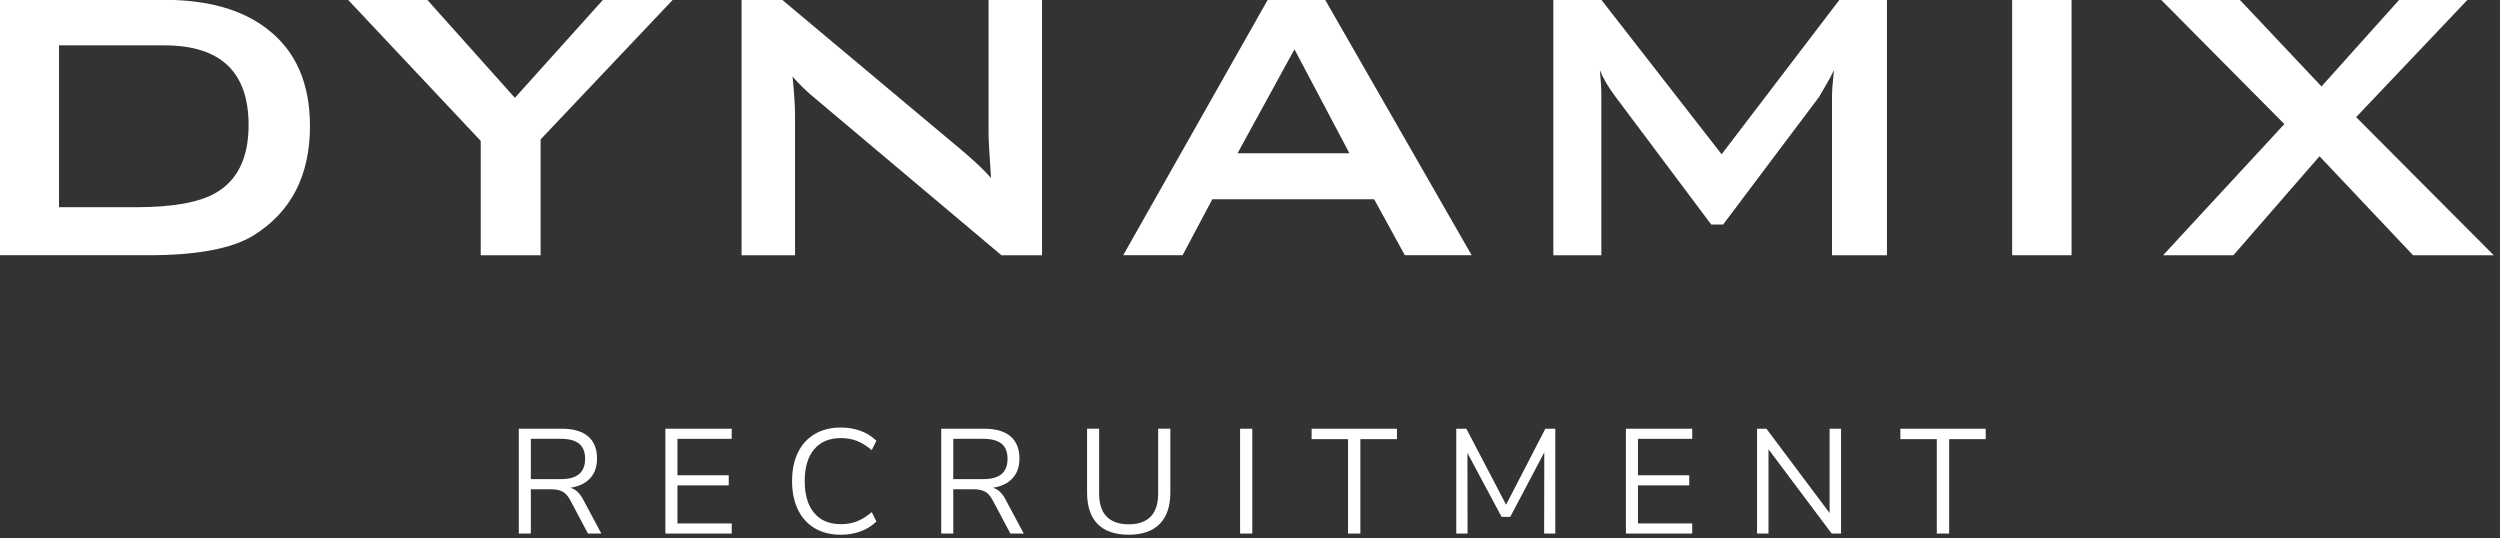
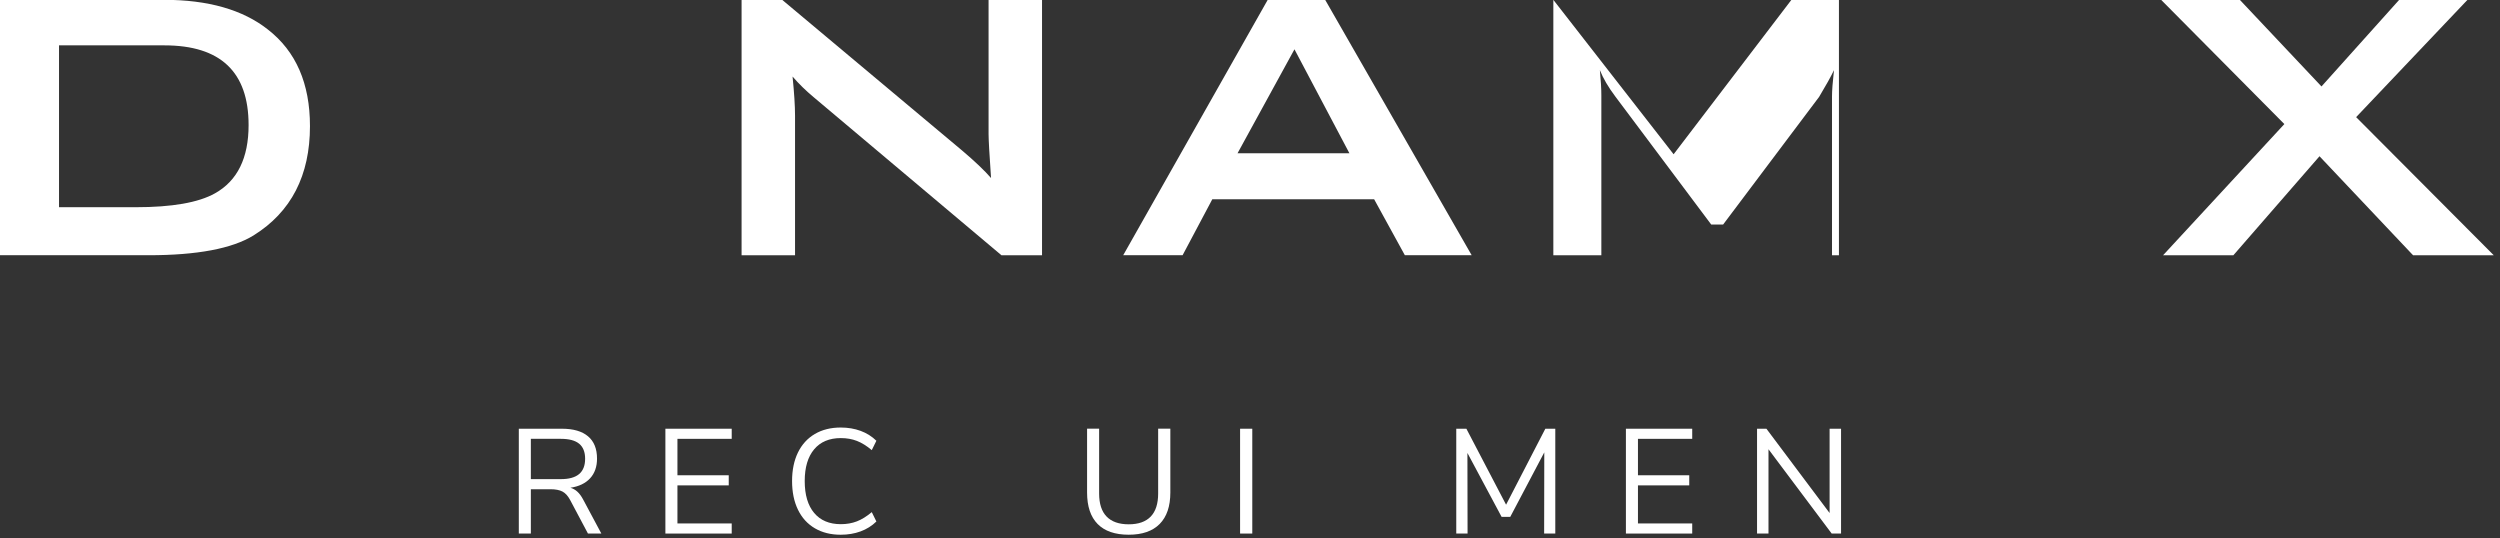
<svg xmlns="http://www.w3.org/2000/svg" viewBox="0 0 845 182">
  <rect x="0" y="0" width="845" height="182" fill="#333333" stroke="none" />
  <defs>
    <clipPath id="a">
      <path d="m-324 582.5h1080v-425h-1080v425z" />
    </clipPath>
  </defs>
  <g>
    <title>background</title>
    <rect x="-1" y="-1" width="847" height="184" fill="none" />
  </g>
  <g>
    <title>Layer 1</title>
    <g transform="matrix(1.333 0 0 -1.333 0 566.67)">
      <g clip-path="url(#a)">
        <path d="m142.22 303.62c2.061 0 3.601 0.427 4.619 1.282 1.017 0.854 1.527 2.149 1.527 3.883 0 1.709-0.504 2.979-1.509 3.808-1.005 0.83-2.551 1.244-4.637 1.244h-7.616v-10.217h7.616zm10.255-13.799h-3.393l-4.525 8.521c-0.553 1.03-1.2 1.74-1.941 2.13-0.742 0.389-1.753 0.585-3.035 0.585h-4.977v-11.236h-3.053v26.58h10.933c2.89 0 5.095-0.641 6.616-1.923s2.282-3.167 2.282-5.655c0-2.061-0.585-3.727-1.754-4.995-1.168-1.27-2.834-2.068-4.995-2.395 0.678-0.201 1.275-0.541 1.791-1.018 0.515-0.478 0.986-1.118 1.414-1.922l4.637-8.672z" fill="#fff" />
        <path d="m168.72 289.82v26.58h16.814v-2.564h-13.76v-9.237h13.007v-2.564h-13.007v-9.651h13.76v-2.564h-16.814z" fill="#fff" />
        <path d="m206.61 291.16c-1.86 1.093-3.287 2.664-4.279 4.713-0.993 2.048-1.49 4.468-1.49 7.257 0 2.79 0.497 5.203 1.49 7.239 0.992 2.036 2.419 3.601 4.279 4.694 1.859 1.093 4.046 1.64 6.56 1.64 1.835 0 3.518-0.283 5.053-0.848 1.532-0.566 2.865-1.402 3.996-2.508l-1.169-2.375c-1.281 1.081-2.539 1.86-3.77 2.338-1.232 0.477-2.59 0.716-4.072 0.716-2.916 0-5.172-0.949-6.768-2.846-1.597-1.898-2.393-4.581-2.393-8.05 0-3.493 0.796-6.189 2.393-8.087 1.596-1.898 3.852-2.846 6.768-2.846 1.482 0 2.84 0.238 4.072 0.716 1.231 0.477 2.489 1.257 3.77 2.338l1.169-2.376c-1.131-1.106-2.464-1.941-3.996-2.507-1.535-0.565-3.218-0.848-5.053-0.848-2.514 0-4.701 0.547-6.56 1.64" fill="#fff" />
-         <path d="m249.33 303.62c2.062 0 3.601 0.427 4.619 1.282 1.018 0.854 1.527 2.149 1.527 3.883 0 1.709-0.503 2.979-1.508 3.808-1.006 0.83-2.552 1.244-4.638 1.244h-7.615v-10.217h7.615zm10.255-13.799h-3.393l-4.524 8.521c-0.553 1.03-1.2 1.74-1.942 2.13-0.742 0.389-1.752 0.585-3.035 0.585h-4.976v-11.236h-3.054v26.58h10.934c2.889 0 5.095-0.641 6.616-1.923 1.52-1.282 2.281-3.167 2.281-5.655 0-2.061-0.585-3.727-1.753-4.995-1.169-1.27-2.834-2.068-4.996-2.395 0.679-0.201 1.275-0.541 1.791-1.018 0.515-0.478 0.986-1.118 1.414-1.922l4.637-8.672z" fill="#fff" />
        <path d="m278.32 292.24c-1.785 1.81-2.677 4.473-2.677 7.993v16.174h3.054v-16.438c0-2.589 0.635-4.538 1.904-5.844 1.269-1.307 3.135-1.961 5.599-1.961 2.463 0 4.322 0.654 5.579 1.961 1.257 1.306 1.886 3.255 1.886 5.844v16.438h3.091v-16.174c0-3.494-0.899-6.152-2.696-7.974-1.797-1.823-4.418-2.734-7.86-2.734-3.469 0-6.096 0.905-7.88 2.715" fill="#fff" />
        <path d="m314.44 316.4h3.092v-26.58h-3.092v26.58z" fill="#fff" />
-         <path d="m341.81 289.82v23.94h-9.237v2.64h21.64v-2.64h-9.274v-23.94h-3.129z" fill="#fff" />
        <path d="m391.84 316.4h2.526v-26.58h-2.828l0.038 20.585-8.633-16.362h-2.187l-8.672 16.212 0.038-20.435h-2.865v26.58h2.563l10.067-19.266 9.953 19.266z" fill="#fff" />
        <path d="m412.27 289.82v26.58h16.814v-2.564h-13.76v-9.237h13.007v-2.564h-13.007v-9.651h13.76v-2.564h-16.814z" fill="#fff" />
        <path d="m463.92 316.4h2.903v-26.58h-2.376l-16.023 21.377v-21.377h-2.902v26.58h2.375l16.023-21.377v21.377z" fill="#fff" />
-         <path d="m491.1 289.82v23.94h-9.237v2.64h21.64v-2.64h-9.274v-23.94h-3.129z" fill="#fff" />
        <path d="m63.034 393.4c0 13.471-7.113 20.207-21.337 20.207h-26.732v-41.04h19.454c9.202 0 15.896 1.17 20.08 3.514 5.69 3.179 8.535 8.952 8.535 17.319m15.563-0.251c0-12.55-4.77-21.796-14.309-27.737-5.439-3.347-14.307-5.02-26.606-5.02h-37.778v64.761h41.668c11.211 0 19.997-2.509 26.357-7.53 7.11-5.522 10.668-13.68 10.668-24.474" fill="#fff" />
-         <path d="m170.59 425.15l-33.51-35.393v-29.368h-15.186v28.991l-33.636 35.77h20.081l22.215-24.85 22.34 24.85h17.696z" fill="#fff" />
        <path d="m264.22 360.39h-10.292l-47.566 40.037c-2.009 1.672-3.809 3.429-5.397 5.271 0.418-4.184 0.628-7.49 0.628-9.915v-35.393h-13.555v64.761h10.291l45.56-38.154c3.263-2.76 5.729-5.105 7.404-7.028-0.42 6.025-0.628 9.746-0.628 11.17v34.012h13.555v-64.761z" fill="#fff" />
        <path d="m342.16 386.25l-13.932 26.356-14.432-26.356h28.364zm31-25.854h-16.943l-7.782 14.182h-41.041l-7.53-14.182h-15.06l36.647 64.761h14.559l37.15-64.761z" fill="#fff" />
-         <path d="m478.46 360.39h-13.931v40.288c0 1.421 0.167 3.639 0.502 6.651-0.753-1.59-2.009-3.849-3.765-6.776l-24.348-32.381h-3.013l-24.347 32.506c-1.757 2.341-3.056 4.559-3.891 6.651 0.251-2.594 0.376-4.728 0.376-6.4v-40.539h-12.174v64.761h12.174l30.498-39.157 29.871 39.157h12.048v-64.761z" fill="#fff" />
-         <path d="m525.27 360.39h-15.061v64.761h15.061v-64.761z" fill="#fff" />
+         <path d="m478.46 360.39h-13.931v40.288c0 1.421 0.167 3.639 0.502 6.651-0.753-1.59-2.009-3.849-3.765-6.776l-24.348-32.381h-3.013l-24.347 32.506c-1.757 2.341-3.056 4.559-3.891 6.651 0.251-2.594 0.376-4.728 0.376-6.4v-40.539h-12.174v64.761l30.498-39.157 29.871 39.157h12.048v-64.761z" fill="#fff" />
        <path d="m632.32 360.39h-20.458l-23.72 25.101-21.838-25.101h-17.823l30.749 33.259-31.25 31.502h19.955l20.709-21.964 19.704 21.964h17.321l-28.24-29.744 34.891-35.017z" fill="#fff" />
      </g>
    </g>
  </g>
</svg>